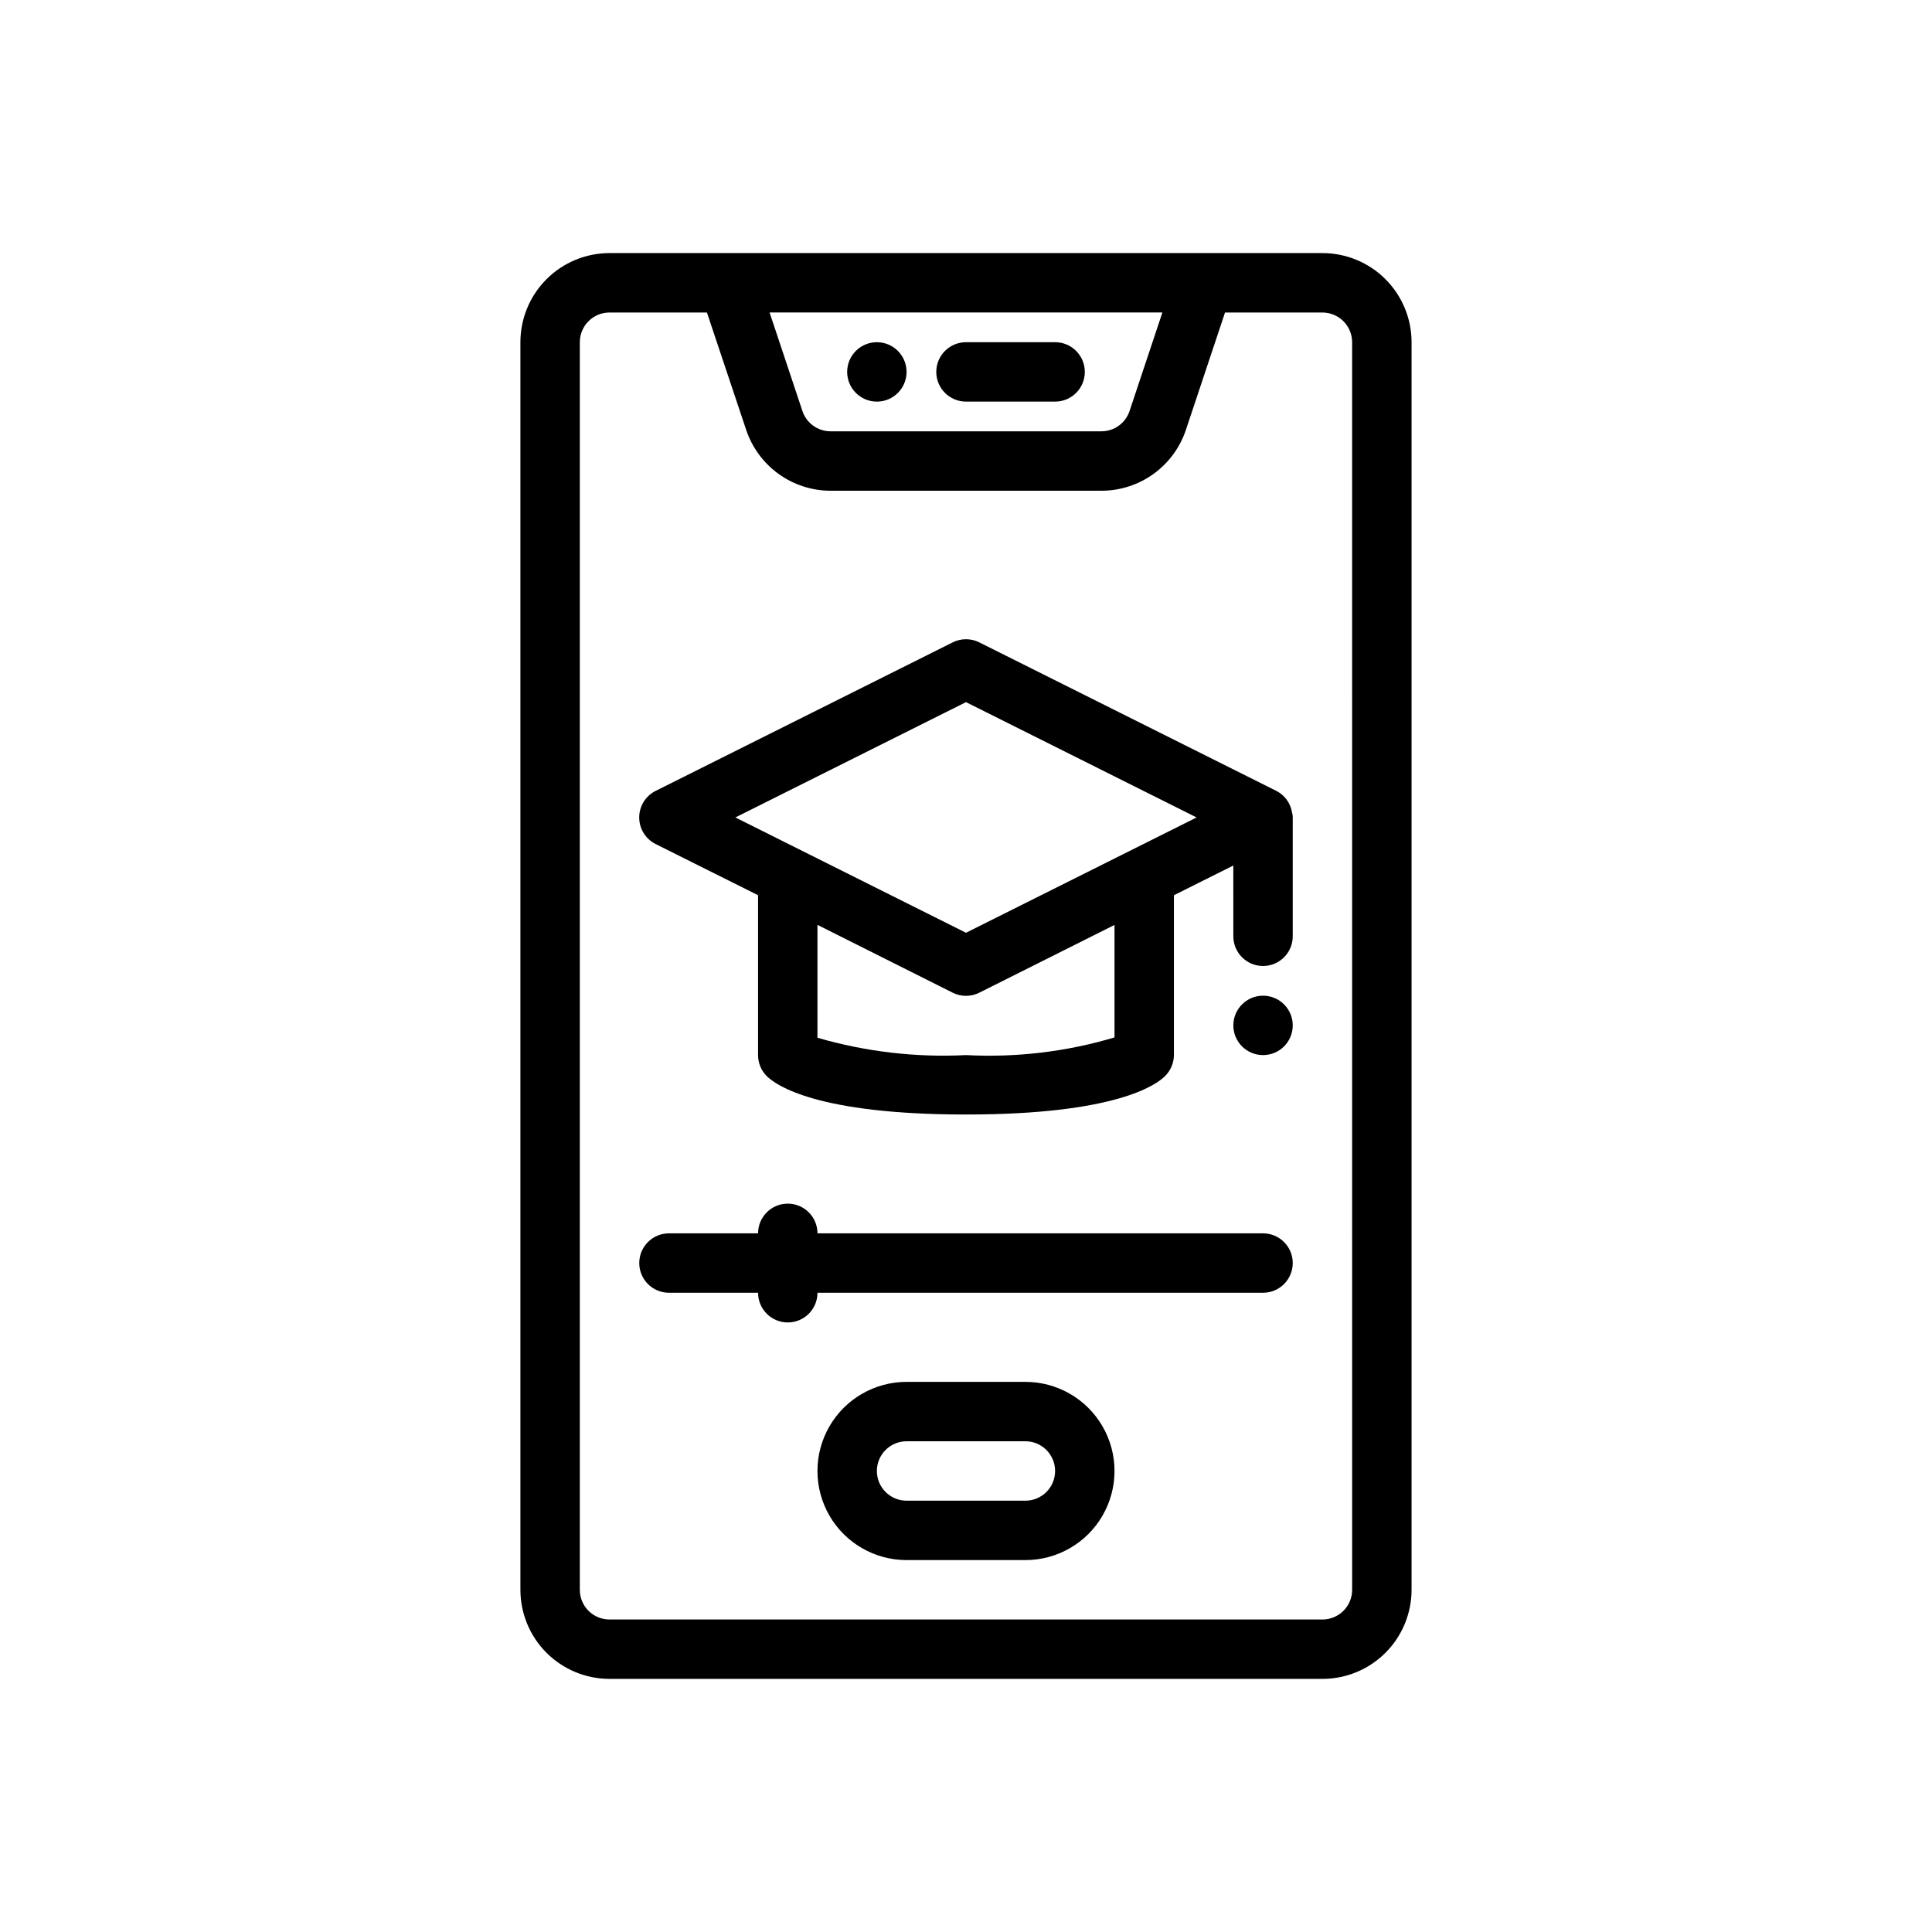
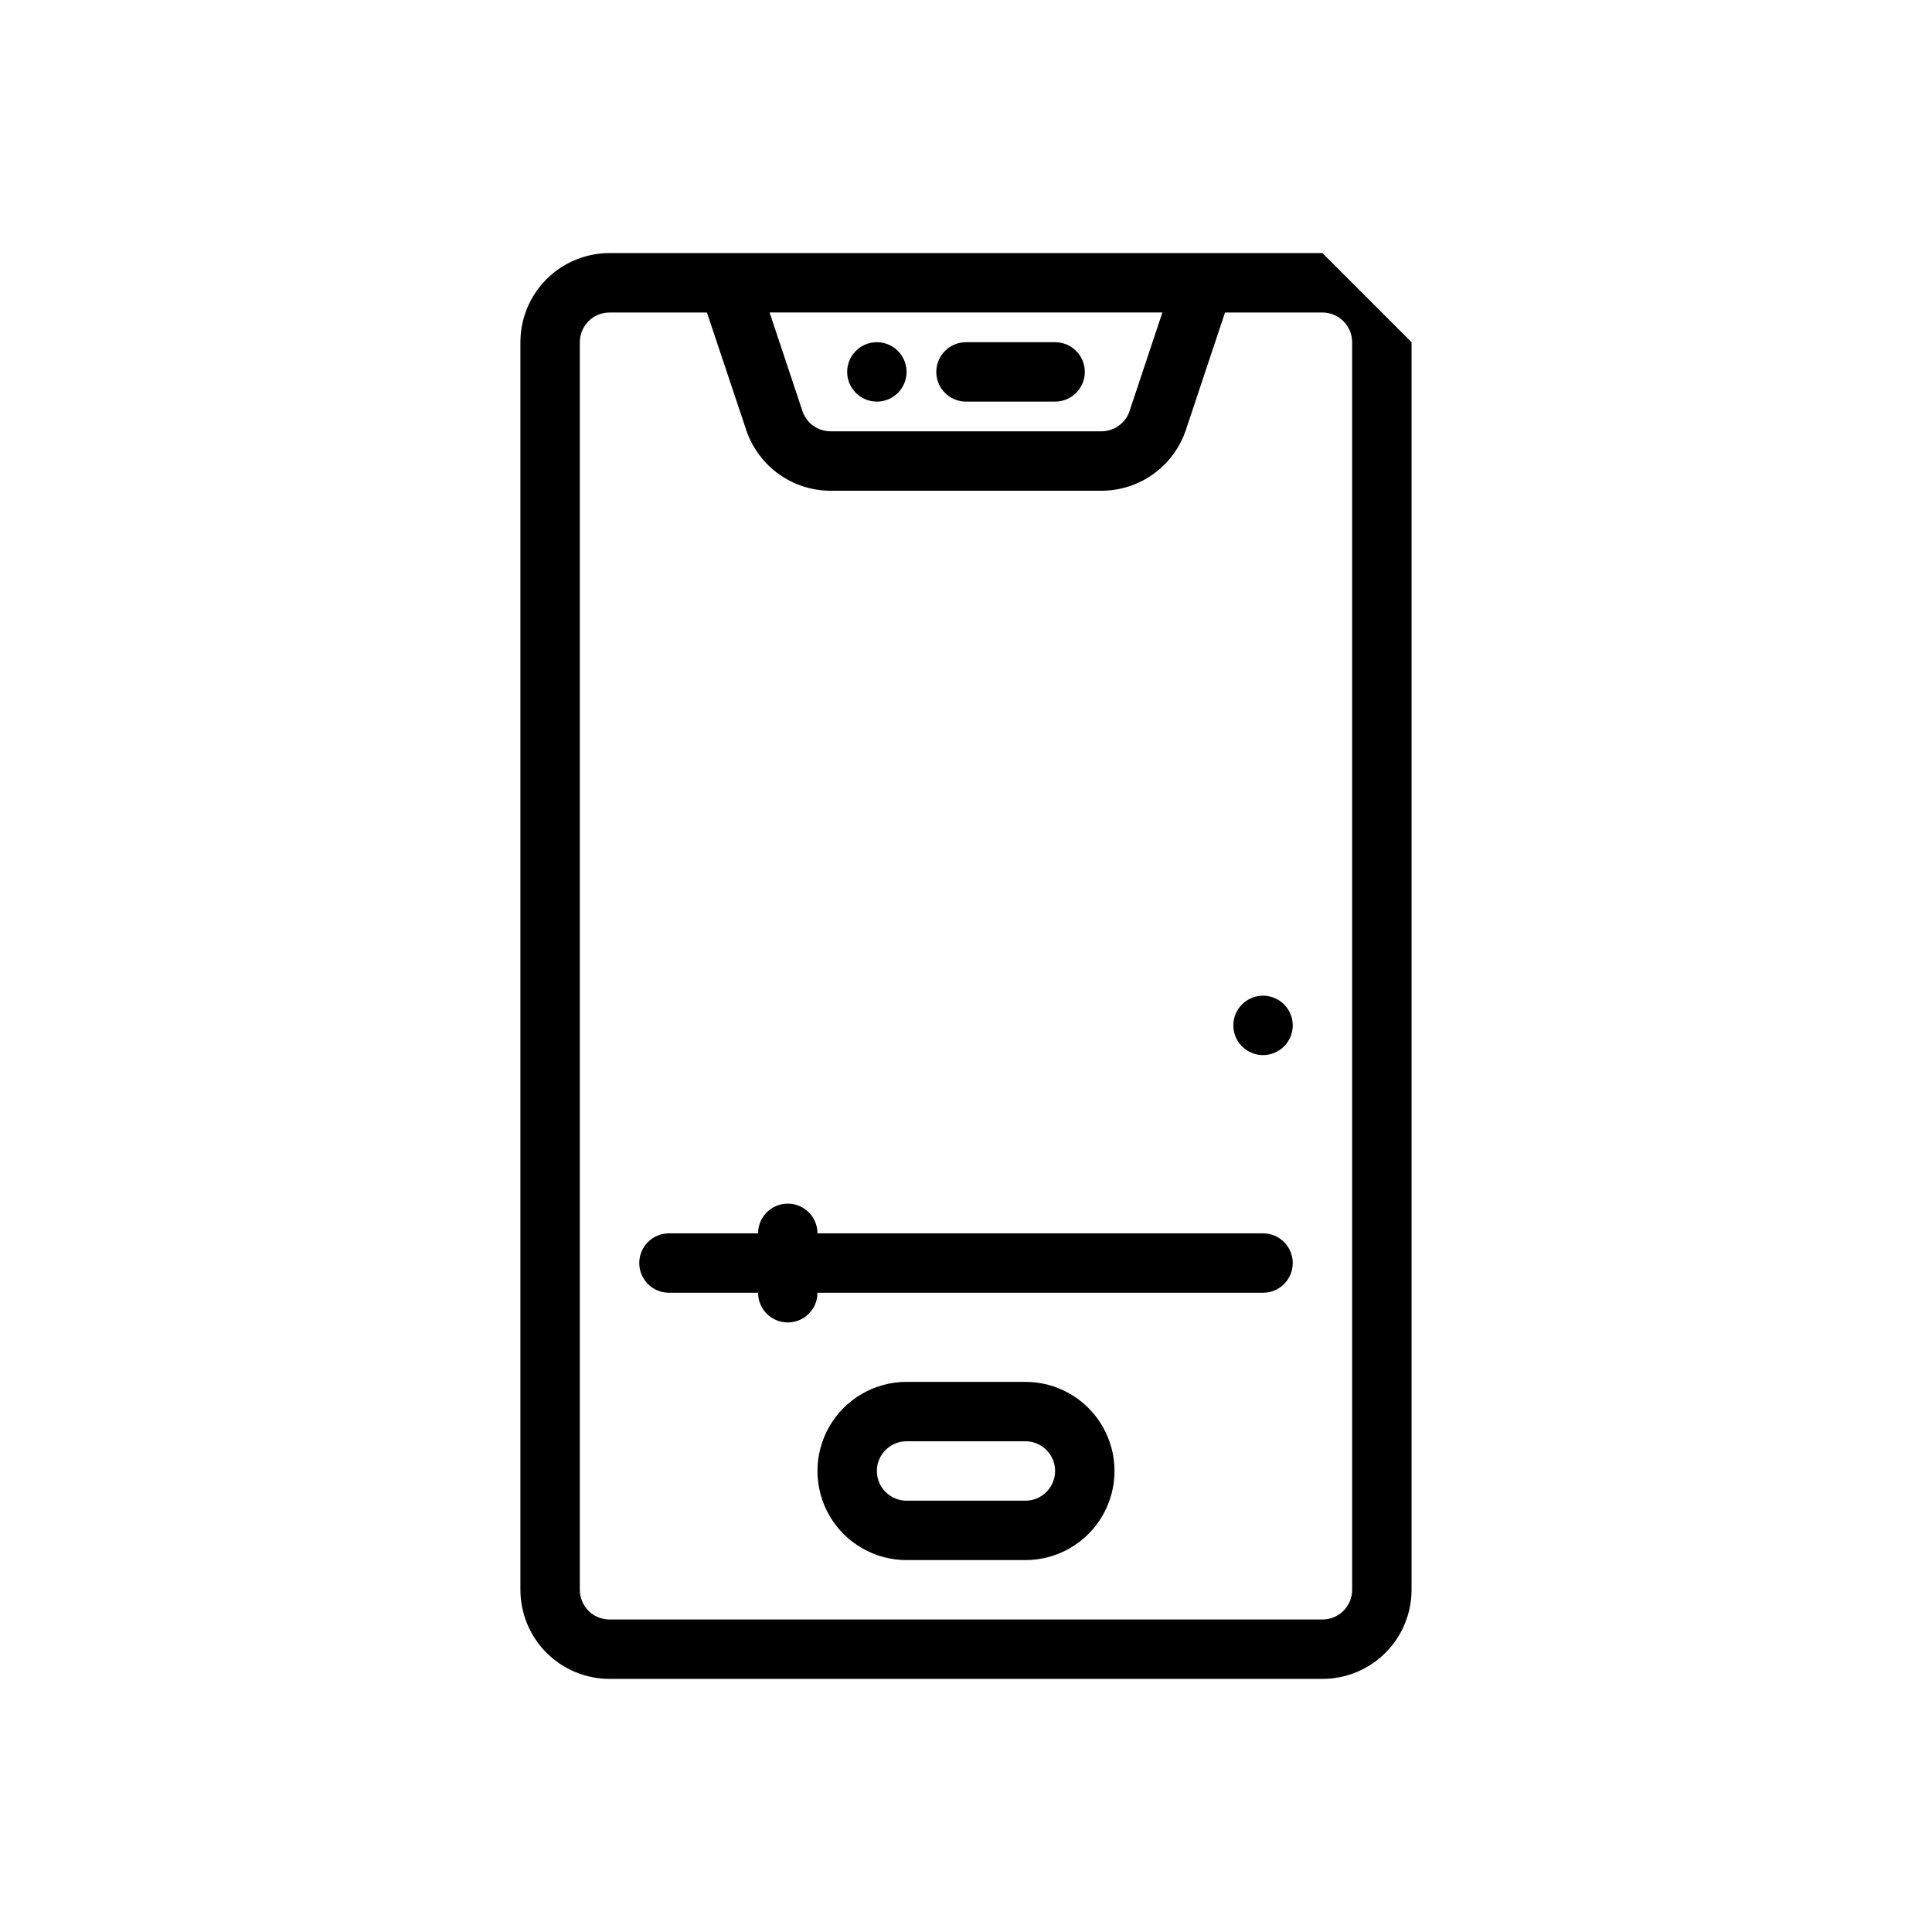
<svg xmlns="http://www.w3.org/2000/svg" fill="#000000" width="800px" height="800px" version="1.1" viewBox="144 144 512 512">
  <g>
    <path d="m478.72 470.85h-118.08c0-4.348-3.523-7.871-7.871-7.871s-7.871 3.523-7.871 7.871h-23.617c-4.348 0-7.871 3.523-7.871 7.871s3.523 7.871 7.871 7.871h23.617c0 4.348 3.523 7.871 7.871 7.871s7.871-3.523 7.871-7.871h118.08c4.348 0 7.871-3.523 7.871-7.871s-3.523-7.871-7.871-7.871z" />
-     <path d="m486.41 359.36c-0.379-2.484-1.934-4.633-4.172-5.769l-78.719-39.359h-0.004c-2.215-1.109-4.82-1.109-7.035 0l-78.719 39.359h-0.004c-2.672 1.332-4.359 4.059-4.359 7.043 0 2.988 1.688 5.715 4.359 7.047l27.137 13.562v42.367c0 2.09 0.828 4.098 2.305 5.574 2.418 2.387 13.258 10.172 52.801 10.172 39.527 0 50.383-7.793 52.742-10.18 1.496-1.465 2.344-3.469 2.359-5.566v-42.367l15.742-7.871 0.004 18.75c0 4.348 3.523 7.875 7.871 7.875s7.871-3.527 7.871-7.875v-31.488c0.02-0.43-0.043-0.863-0.18-1.273zm-47.051 59.566c-12.758 3.805-26.07 5.387-39.359 4.684-13.285 0.672-26.59-0.883-39.363-4.598v-29.914l35.844 17.98c2.215 1.109 4.82 1.109 7.035 0l35.844-17.961zm-39.359-27.734-61.121-30.559 61.121-30.559 61.117 30.559z" />
    <path d="m486.59 415.74c0 4.348-3.523 7.871-7.871 7.871s-7.871-3.523-7.871-7.871c0-4.348 3.523-7.871 7.871-7.871s7.871 3.523 7.871 7.871" />
-     <path d="m494.46 211.07h-188.93c-6.266 0-12.27 2.488-16.699 6.918-4.43 4.426-6.918 10.434-6.918 16.699v330.62c0 6.262 2.488 12.27 6.918 16.699 4.43 4.426 10.434 6.914 16.699 6.914h188.93c6.266 0 12.273-2.488 16.699-6.914 4.43-4.43 6.918-10.438 6.918-16.699v-330.62c0-6.266-2.488-12.273-6.918-16.699-4.426-4.43-10.434-6.918-16.699-6.918zm-42.414 15.742-8.699 26.105h0.004c-1.07 3.215-4.078 5.383-7.465 5.383h-71.777c-3.387 0-6.391-2.168-7.461-5.383l-8.699-26.105zm50.289 338.5c0 2.086-0.832 4.09-2.309 5.566-1.473 1.477-3.477 2.305-5.566 2.305h-188.93c-4.348 0-7.871-3.523-7.871-7.871v-330.62c0-4.348 3.523-7.875 7.871-7.875h25.812l10.398 31.09c1.566 4.695 4.566 8.777 8.578 11.676 4.016 2.898 8.836 4.461 13.785 4.469h71.777c4.957 0 9.789-1.559 13.809-4.457 4.019-2.898 7.027-6.988 8.594-11.688l10.363-31.09h25.809c2.09 0 4.094 0.832 5.566 2.309 1.477 1.477 2.309 3.477 2.309 5.566z" />
+     <path d="m494.46 211.07h-188.93c-6.266 0-12.27 2.488-16.699 6.918-4.43 4.426-6.918 10.434-6.918 16.699v330.62c0 6.262 2.488 12.27 6.918 16.699 4.43 4.426 10.434 6.914 16.699 6.914h188.93c6.266 0 12.273-2.488 16.699-6.914 4.43-4.43 6.918-10.438 6.918-16.699v-330.62zm-42.414 15.742-8.699 26.105h0.004c-1.07 3.215-4.078 5.383-7.465 5.383h-71.777c-3.387 0-6.391-2.168-7.461-5.383l-8.699-26.105zm50.289 338.5c0 2.086-0.832 4.09-2.309 5.566-1.473 1.477-3.477 2.305-5.566 2.305h-188.93c-4.348 0-7.871-3.523-7.871-7.871v-330.62c0-4.348 3.523-7.875 7.871-7.875h25.812l10.398 31.09c1.566 4.695 4.566 8.777 8.578 11.676 4.016 2.898 8.836 4.461 13.785 4.469h71.777c4.957 0 9.789-1.559 13.809-4.457 4.019-2.898 7.027-6.988 8.594-11.688l10.363-31.09h25.809c2.09 0 4.094 0.832 5.566 2.309 1.477 1.477 2.309 3.477 2.309 5.566z" />
    <path d="m384.25 242.56c0 4.348-3.523 7.871-7.871 7.871-4.348 0-7.871-3.523-7.871-7.871s3.523-7.871 7.871-7.871c4.348 0 7.871 3.523 7.871 7.871" />
    <path d="m400 250.43h23.617-0.004c4.348 0 7.875-3.523 7.875-7.871s-3.527-7.871-7.875-7.871h-23.613c-4.348 0-7.875 3.523-7.875 7.871s3.527 7.871 7.875 7.871z" />
    <path d="m415.74 510.21h-31.488c-8.438 0-16.234 4.5-20.453 11.809-4.219 7.305-4.219 16.309 0 23.617 4.219 7.305 12.016 11.805 20.453 11.805h31.488c8.438 0 16.234-4.5 20.453-11.805 4.219-7.309 4.219-16.312 0-23.617-4.219-7.309-12.016-11.809-20.453-11.809zm0 31.488h-31.488c-4.348 0-7.871-3.523-7.871-7.871 0-4.348 3.523-7.875 7.871-7.875h31.488c4.348 0 7.871 3.527 7.871 7.875 0 4.348-3.523 7.871-7.871 7.871z" />
  </g>
</svg>